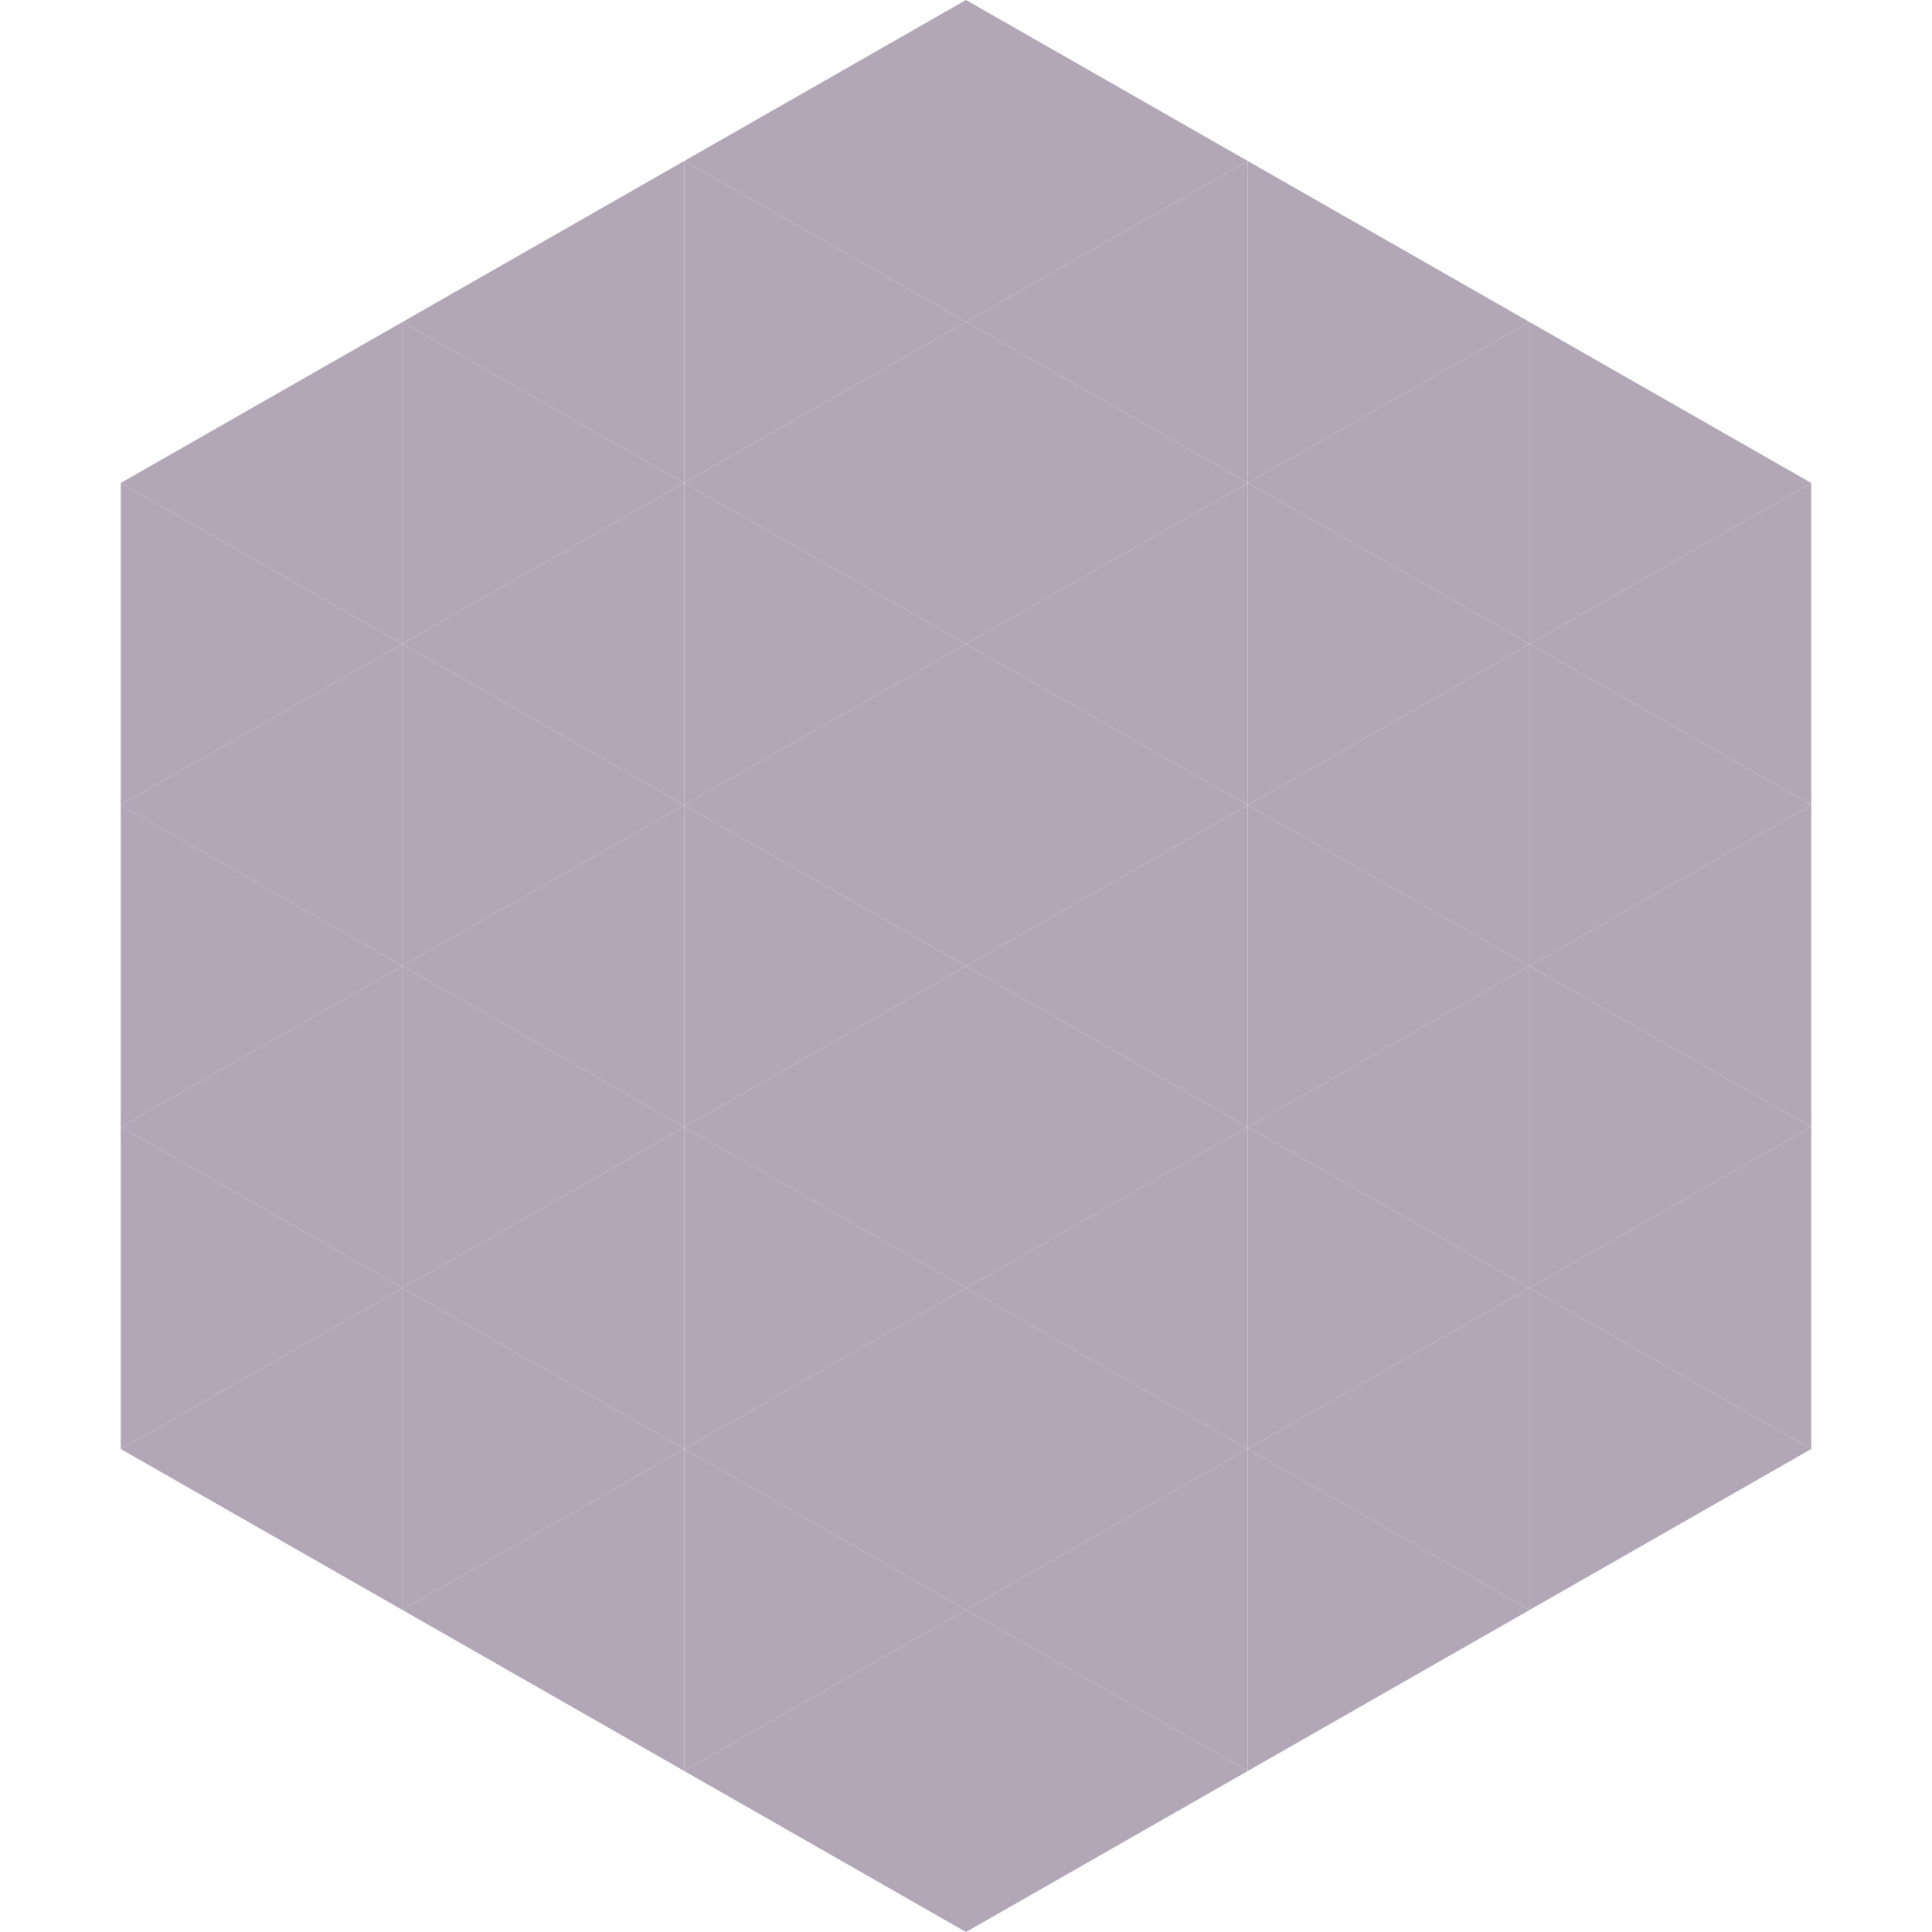
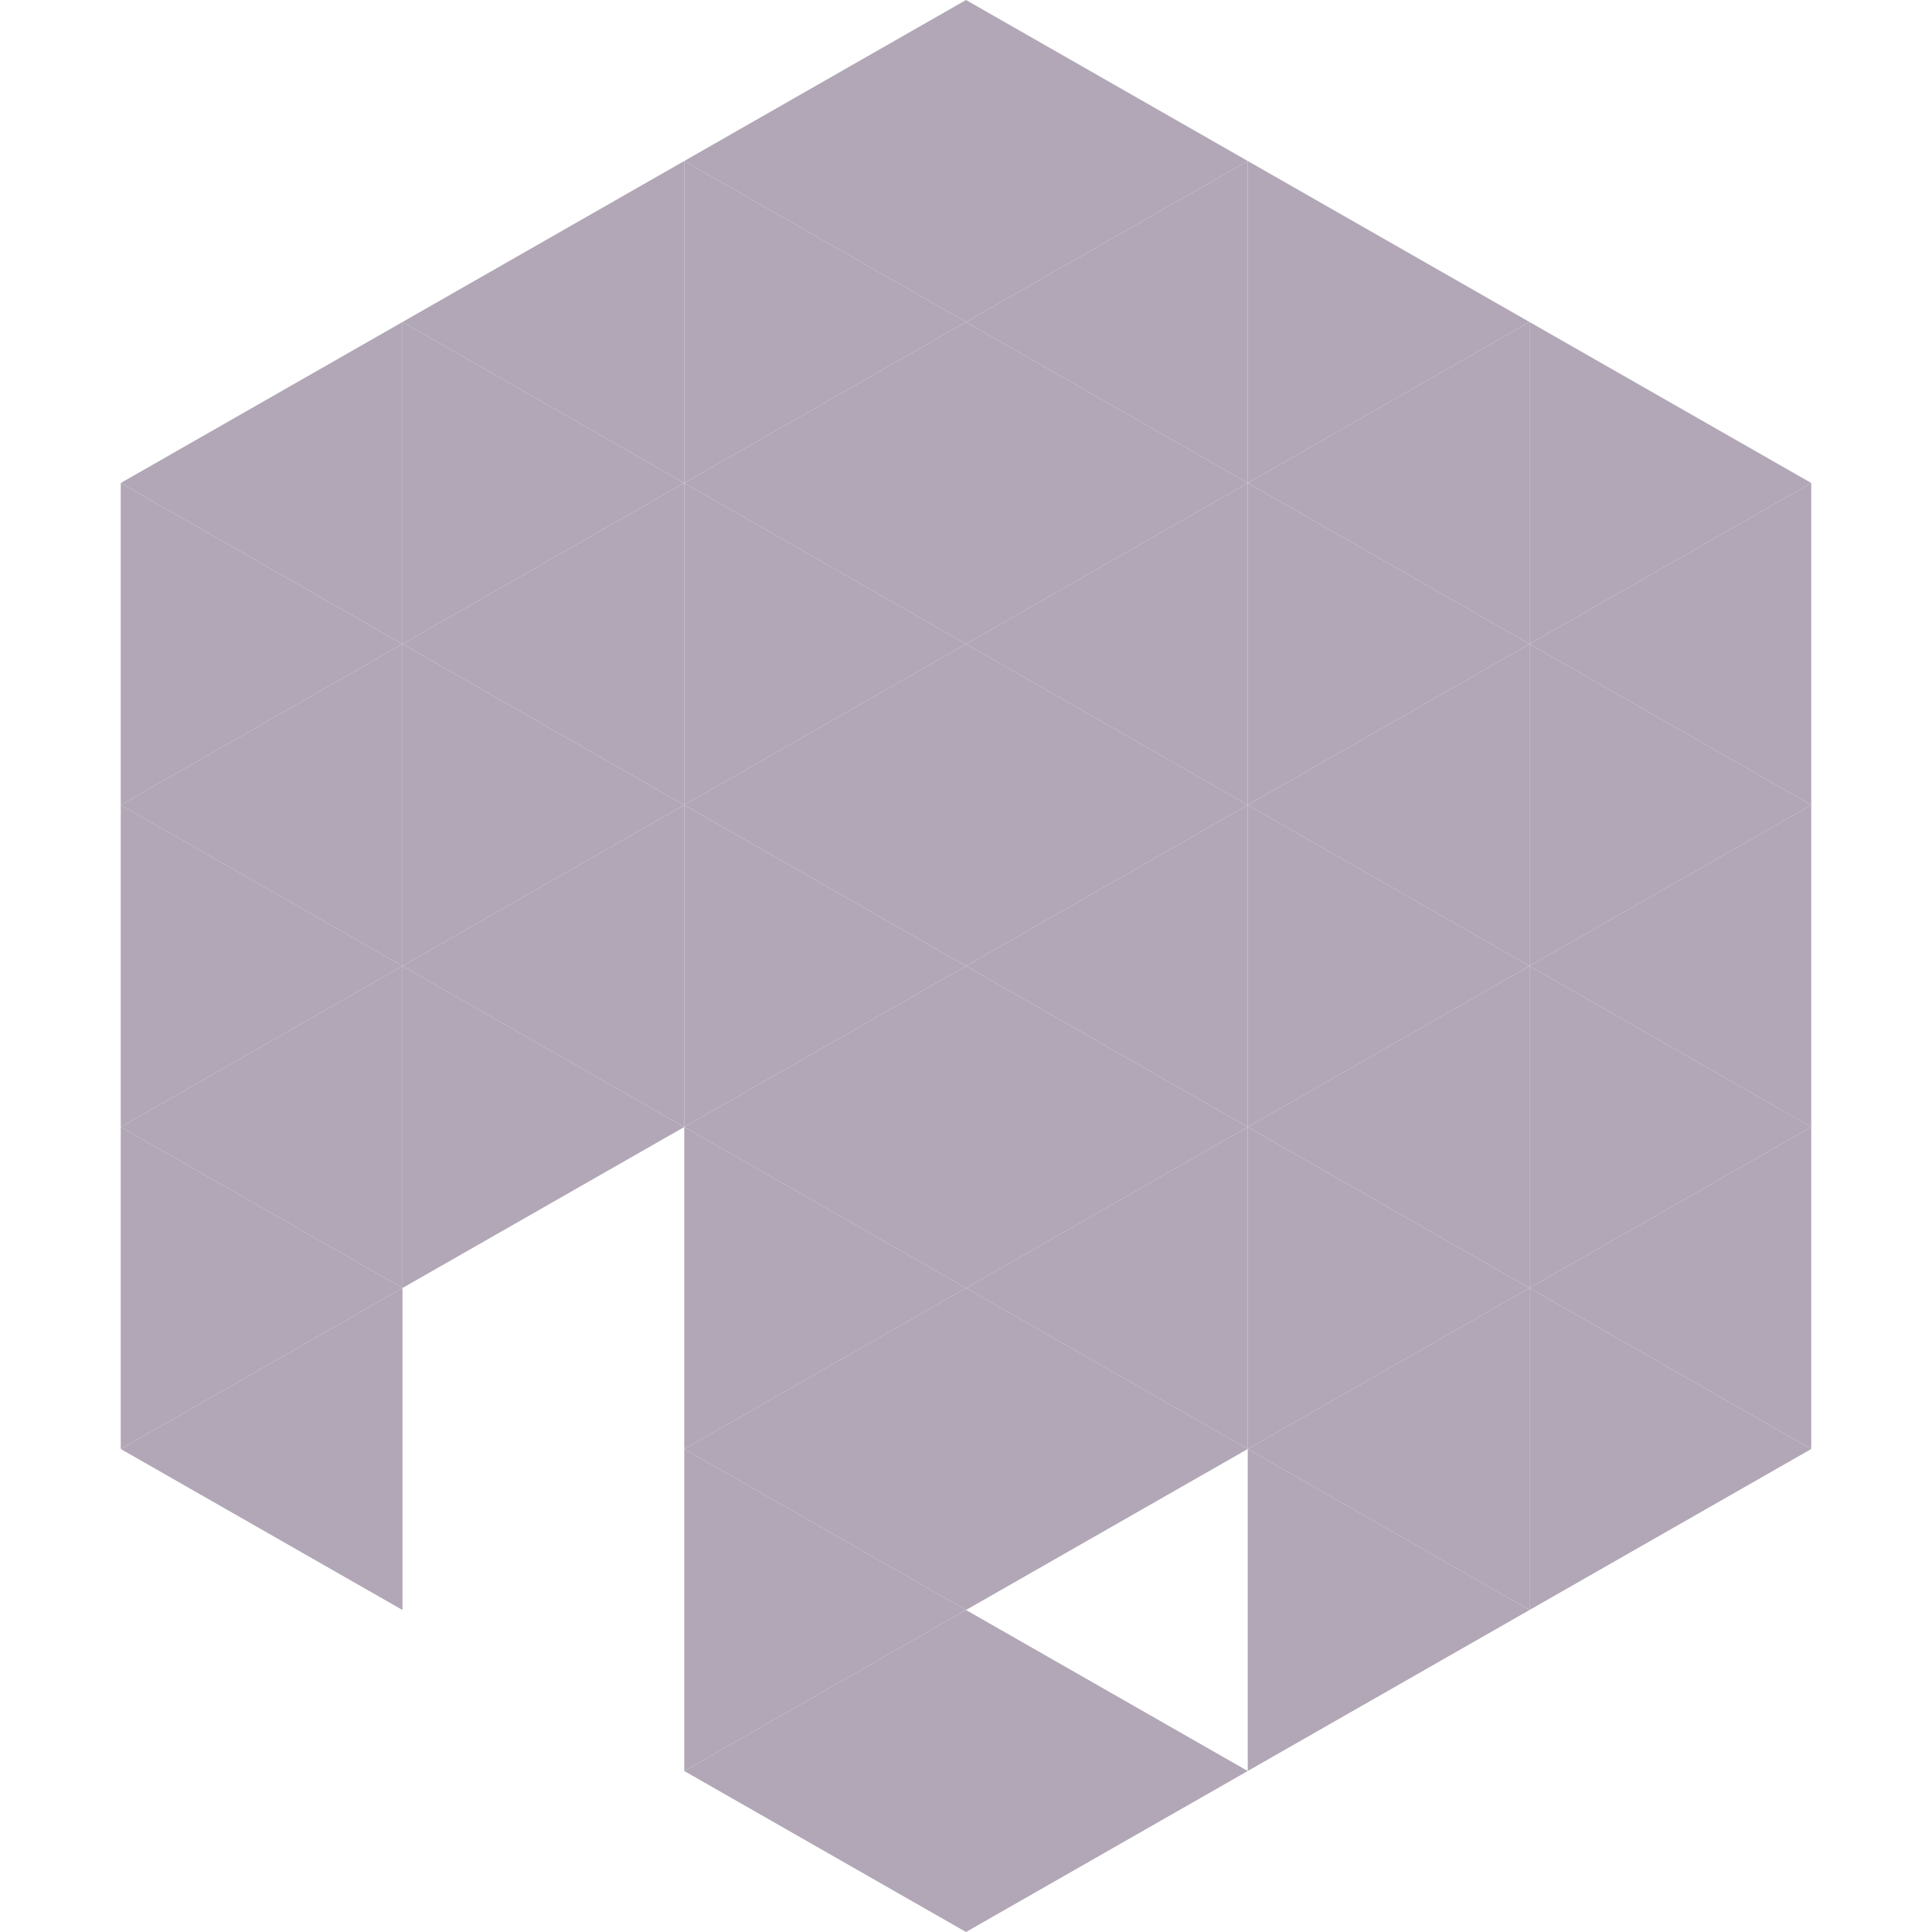
<svg xmlns="http://www.w3.org/2000/svg" width="240" height="240">
  <polygon points="50,40 15,60 50,80" style="fill:rgb(177,167,182)" />
  <polygon points="190,40 225,60 190,80" style="fill:rgb(177,167,182)" />
  <polygon points="15,60 50,80 15,100" style="fill:rgb(177,167,182)" />
  <polygon points="225,60 190,80 225,100" style="fill:rgb(177,167,182)" />
  <polygon points="50,80 15,100 50,120" style="fill:rgb(177,167,182)" />
  <polygon points="190,80 225,100 190,120" style="fill:rgb(177,167,182)" />
  <polygon points="15,100 50,120 15,140" style="fill:rgb(177,167,182)" />
  <polygon points="225,100 190,120 225,140" style="fill:rgb(177,167,182)" />
  <polygon points="50,120 15,140 50,160" style="fill:rgb(177,167,182)" />
  <polygon points="190,120 225,140 190,160" style="fill:rgb(177,167,182)" />
  <polygon points="15,140 50,160 15,180" style="fill:rgb(177,167,182)" />
  <polygon points="225,140 190,160 225,180" style="fill:rgb(177,167,182)" />
  <polygon points="50,160 15,180 50,200" style="fill:rgb(177,167,182)" />
  <polygon points="190,160 225,180 190,200" style="fill:rgb(177,167,182)" />
  <polygon points="15,180 50,200 15,220" style="fill:rgb(255,255,255); fill-opacity:0" />
  <polygon points="225,180 190,200 225,220" style="fill:rgb(255,255,255); fill-opacity:0" />
  <polygon points="50,0 85,20 50,40" style="fill:rgb(255,255,255); fill-opacity:0" />
  <polygon points="190,0 155,20 190,40" style="fill:rgb(255,255,255); fill-opacity:0" />
  <polygon points="85,20 50,40 85,60" style="fill:rgb(177,167,182)" />
  <polygon points="155,20 190,40 155,60" style="fill:rgb(177,167,182)" />
  <polygon points="50,40 85,60 50,80" style="fill:rgb(177,167,182)" />
  <polygon points="190,40 155,60 190,80" style="fill:rgb(177,167,182)" />
  <polygon points="85,60 50,80 85,100" style="fill:rgb(177,167,182)" />
  <polygon points="155,60 190,80 155,100" style="fill:rgb(177,167,182)" />
  <polygon points="50,80 85,100 50,120" style="fill:rgb(177,167,182)" />
  <polygon points="190,80 155,100 190,120" style="fill:rgb(177,167,182)" />
  <polygon points="85,100 50,120 85,140" style="fill:rgb(177,167,182)" />
  <polygon points="155,100 190,120 155,140" style="fill:rgb(177,167,182)" />
  <polygon points="50,120 85,140 50,160" style="fill:rgb(177,167,182)" />
  <polygon points="190,120 155,140 190,160" style="fill:rgb(177,167,182)" />
-   <polygon points="85,140 50,160 85,180" style="fill:rgb(177,167,182)" />
  <polygon points="155,140 190,160 155,180" style="fill:rgb(177,167,182)" />
-   <polygon points="50,160 85,180 50,200" style="fill:rgb(177,167,182)" />
  <polygon points="190,160 155,180 190,200" style="fill:rgb(177,167,182)" />
-   <polygon points="85,180 50,200 85,220" style="fill:rgb(177,167,182)" />
  <polygon points="155,180 190,200 155,220" style="fill:rgb(177,167,182)" />
  <polygon points="120,0 85,20 120,40" style="fill:rgb(177,167,182)" />
  <polygon points="120,0 155,20 120,40" style="fill:rgb(177,167,182)" />
  <polygon points="85,20 120,40 85,60" style="fill:rgb(177,167,182)" />
  <polygon points="155,20 120,40 155,60" style="fill:rgb(177,167,182)" />
  <polygon points="120,40 85,60 120,80" style="fill:rgb(177,167,182)" />
  <polygon points="120,40 155,60 120,80" style="fill:rgb(177,167,182)" />
  <polygon points="85,60 120,80 85,100" style="fill:rgb(177,167,182)" />
  <polygon points="155,60 120,80 155,100" style="fill:rgb(177,167,182)" />
  <polygon points="120,80 85,100 120,120" style="fill:rgb(177,167,182)" />
  <polygon points="120,80 155,100 120,120" style="fill:rgb(177,167,182)" />
  <polygon points="85,100 120,120 85,140" style="fill:rgb(177,167,182)" />
  <polygon points="155,100 120,120 155,140" style="fill:rgb(177,167,182)" />
  <polygon points="120,120 85,140 120,160" style="fill:rgb(177,167,182)" />
  <polygon points="120,120 155,140 120,160" style="fill:rgb(177,167,182)" />
  <polygon points="85,140 120,160 85,180" style="fill:rgb(177,167,182)" />
  <polygon points="155,140 120,160 155,180" style="fill:rgb(177,167,182)" />
  <polygon points="120,160 85,180 120,200" style="fill:rgb(177,167,182)" />
  <polygon points="120,160 155,180 120,200" style="fill:rgb(177,167,182)" />
  <polygon points="85,180 120,200 85,220" style="fill:rgb(177,167,182)" />
-   <polygon points="155,180 120,200 155,220" style="fill:rgb(177,167,182)" />
  <polygon points="120,200 85,220 120,240" style="fill:rgb(177,167,182)" />
  <polygon points="120,200 155,220 120,240" style="fill:rgb(177,167,182)" />
  <polygon points="85,220 120,240 85,260" style="fill:rgb(255,255,255); fill-opacity:0" />
  <polygon points="155,220 120,240 155,260" style="fill:rgb(255,255,255); fill-opacity:0" />
</svg>